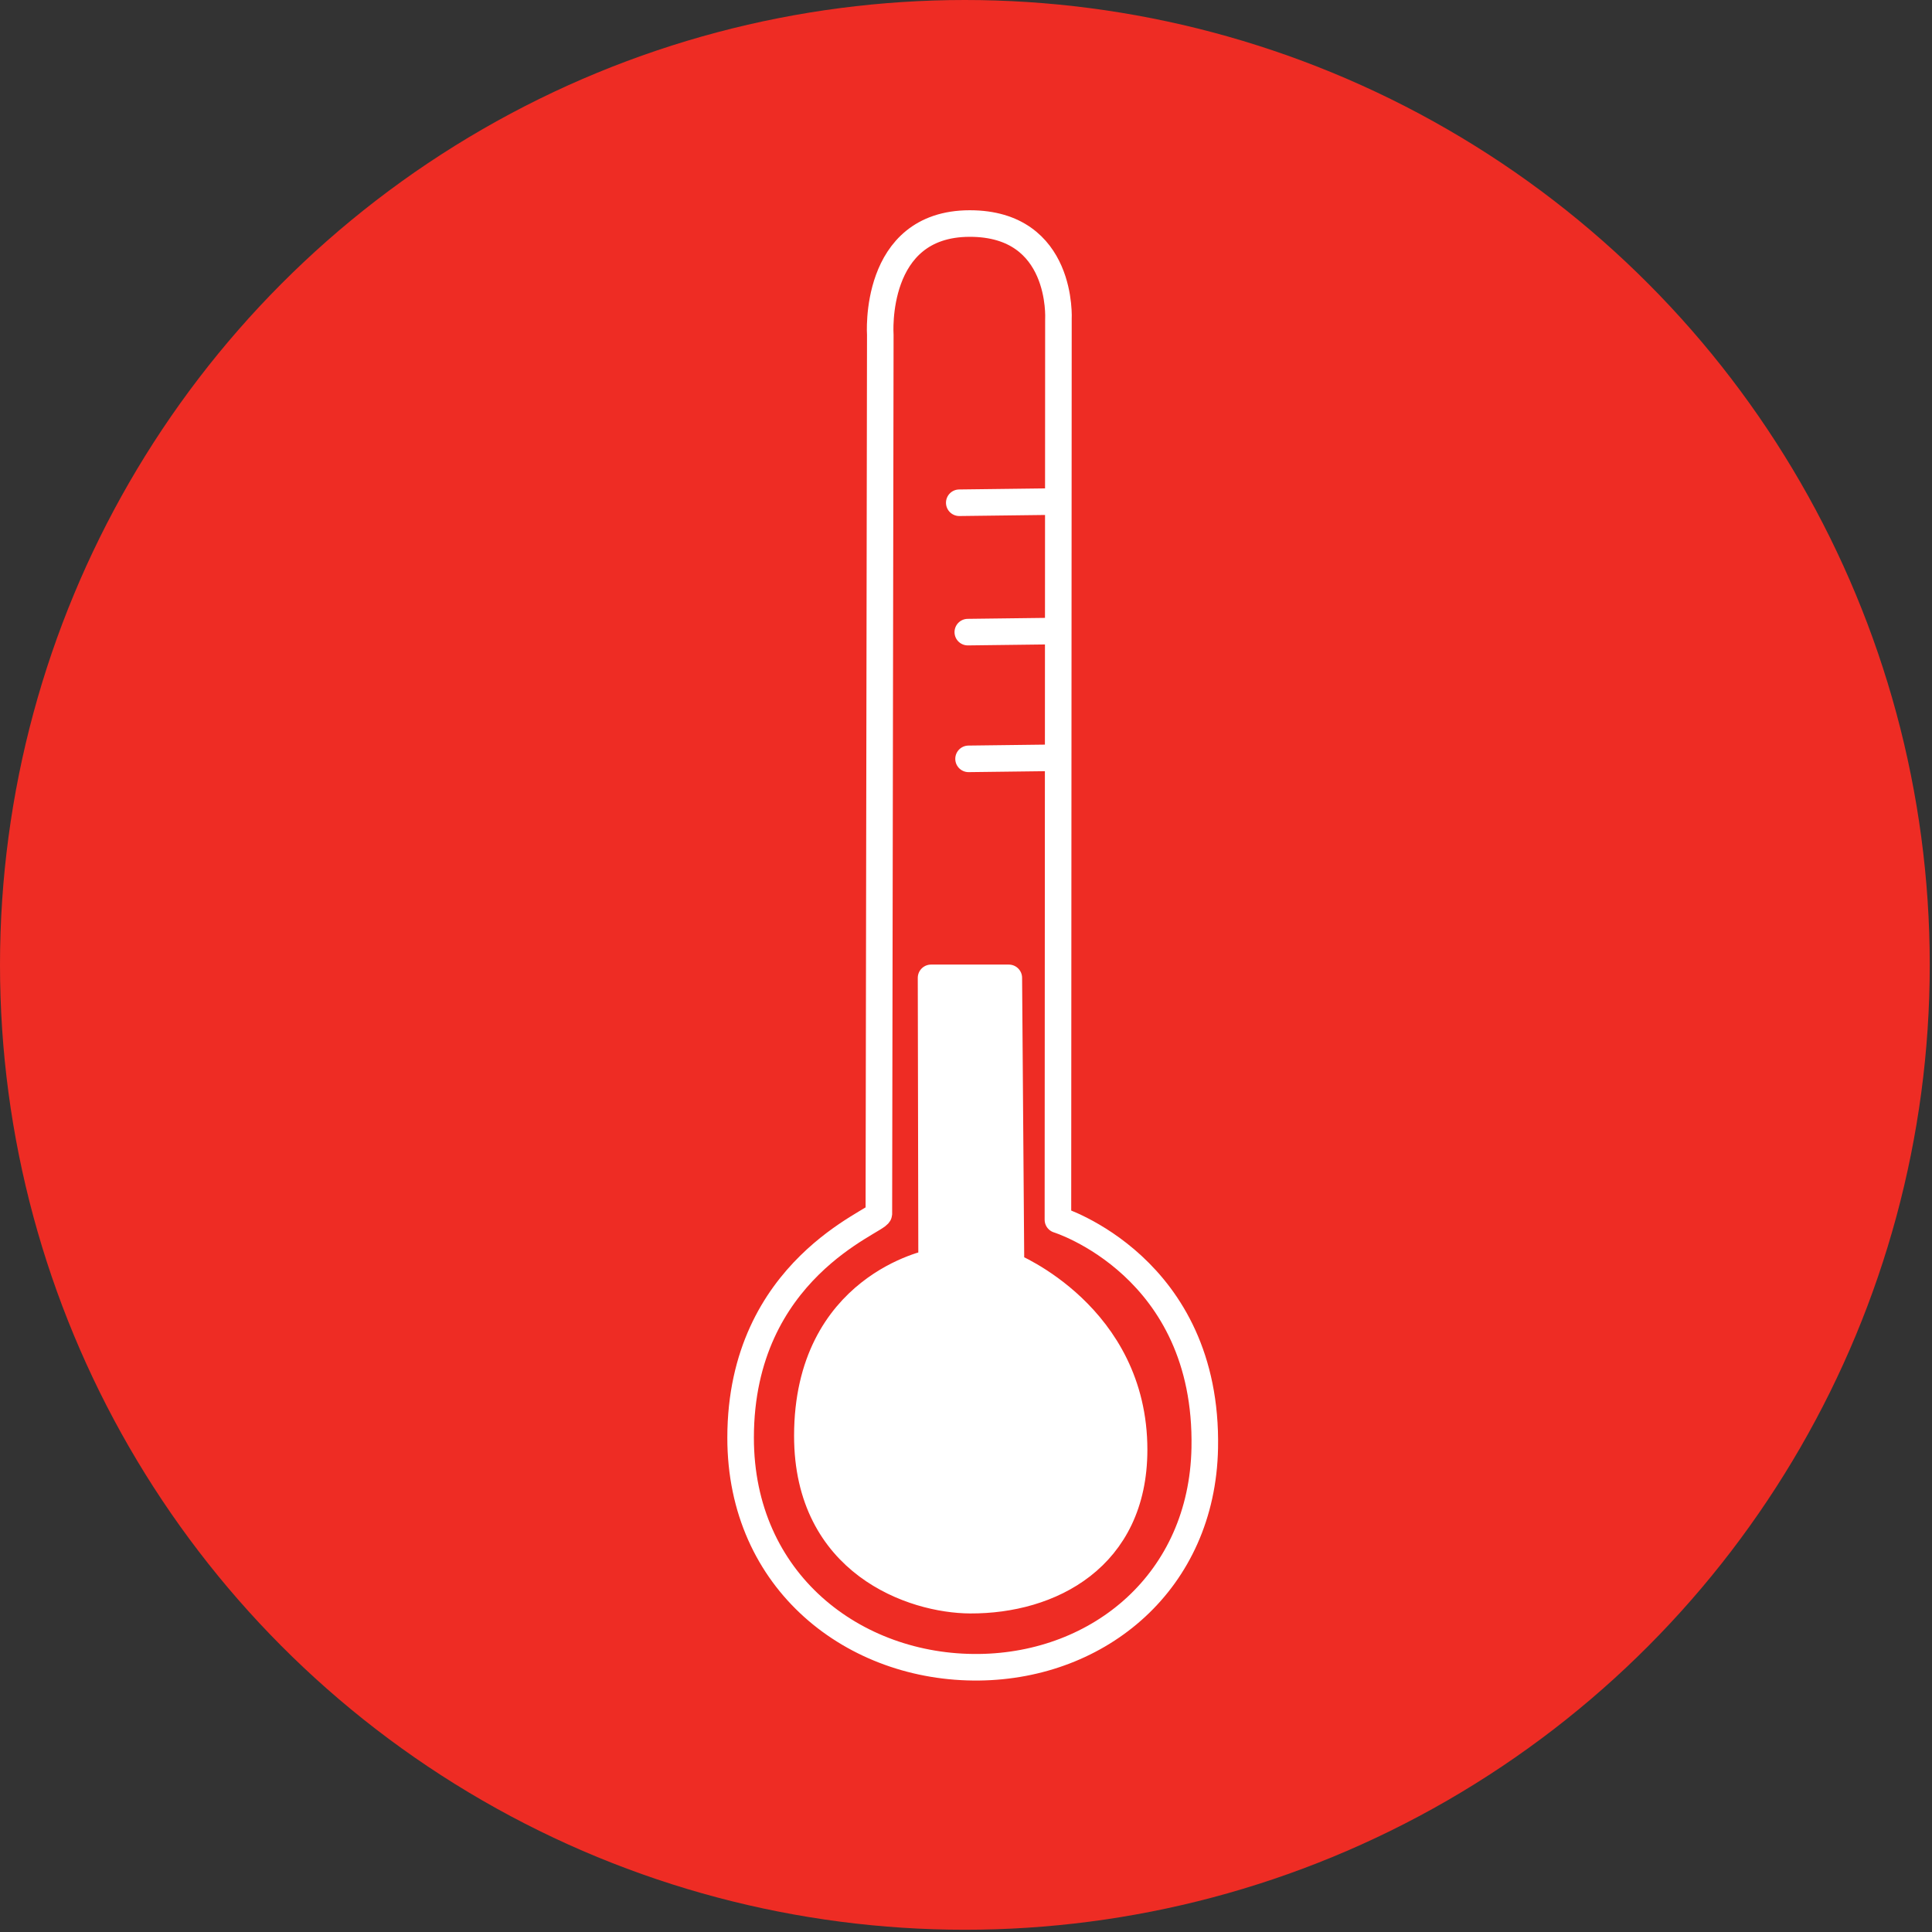
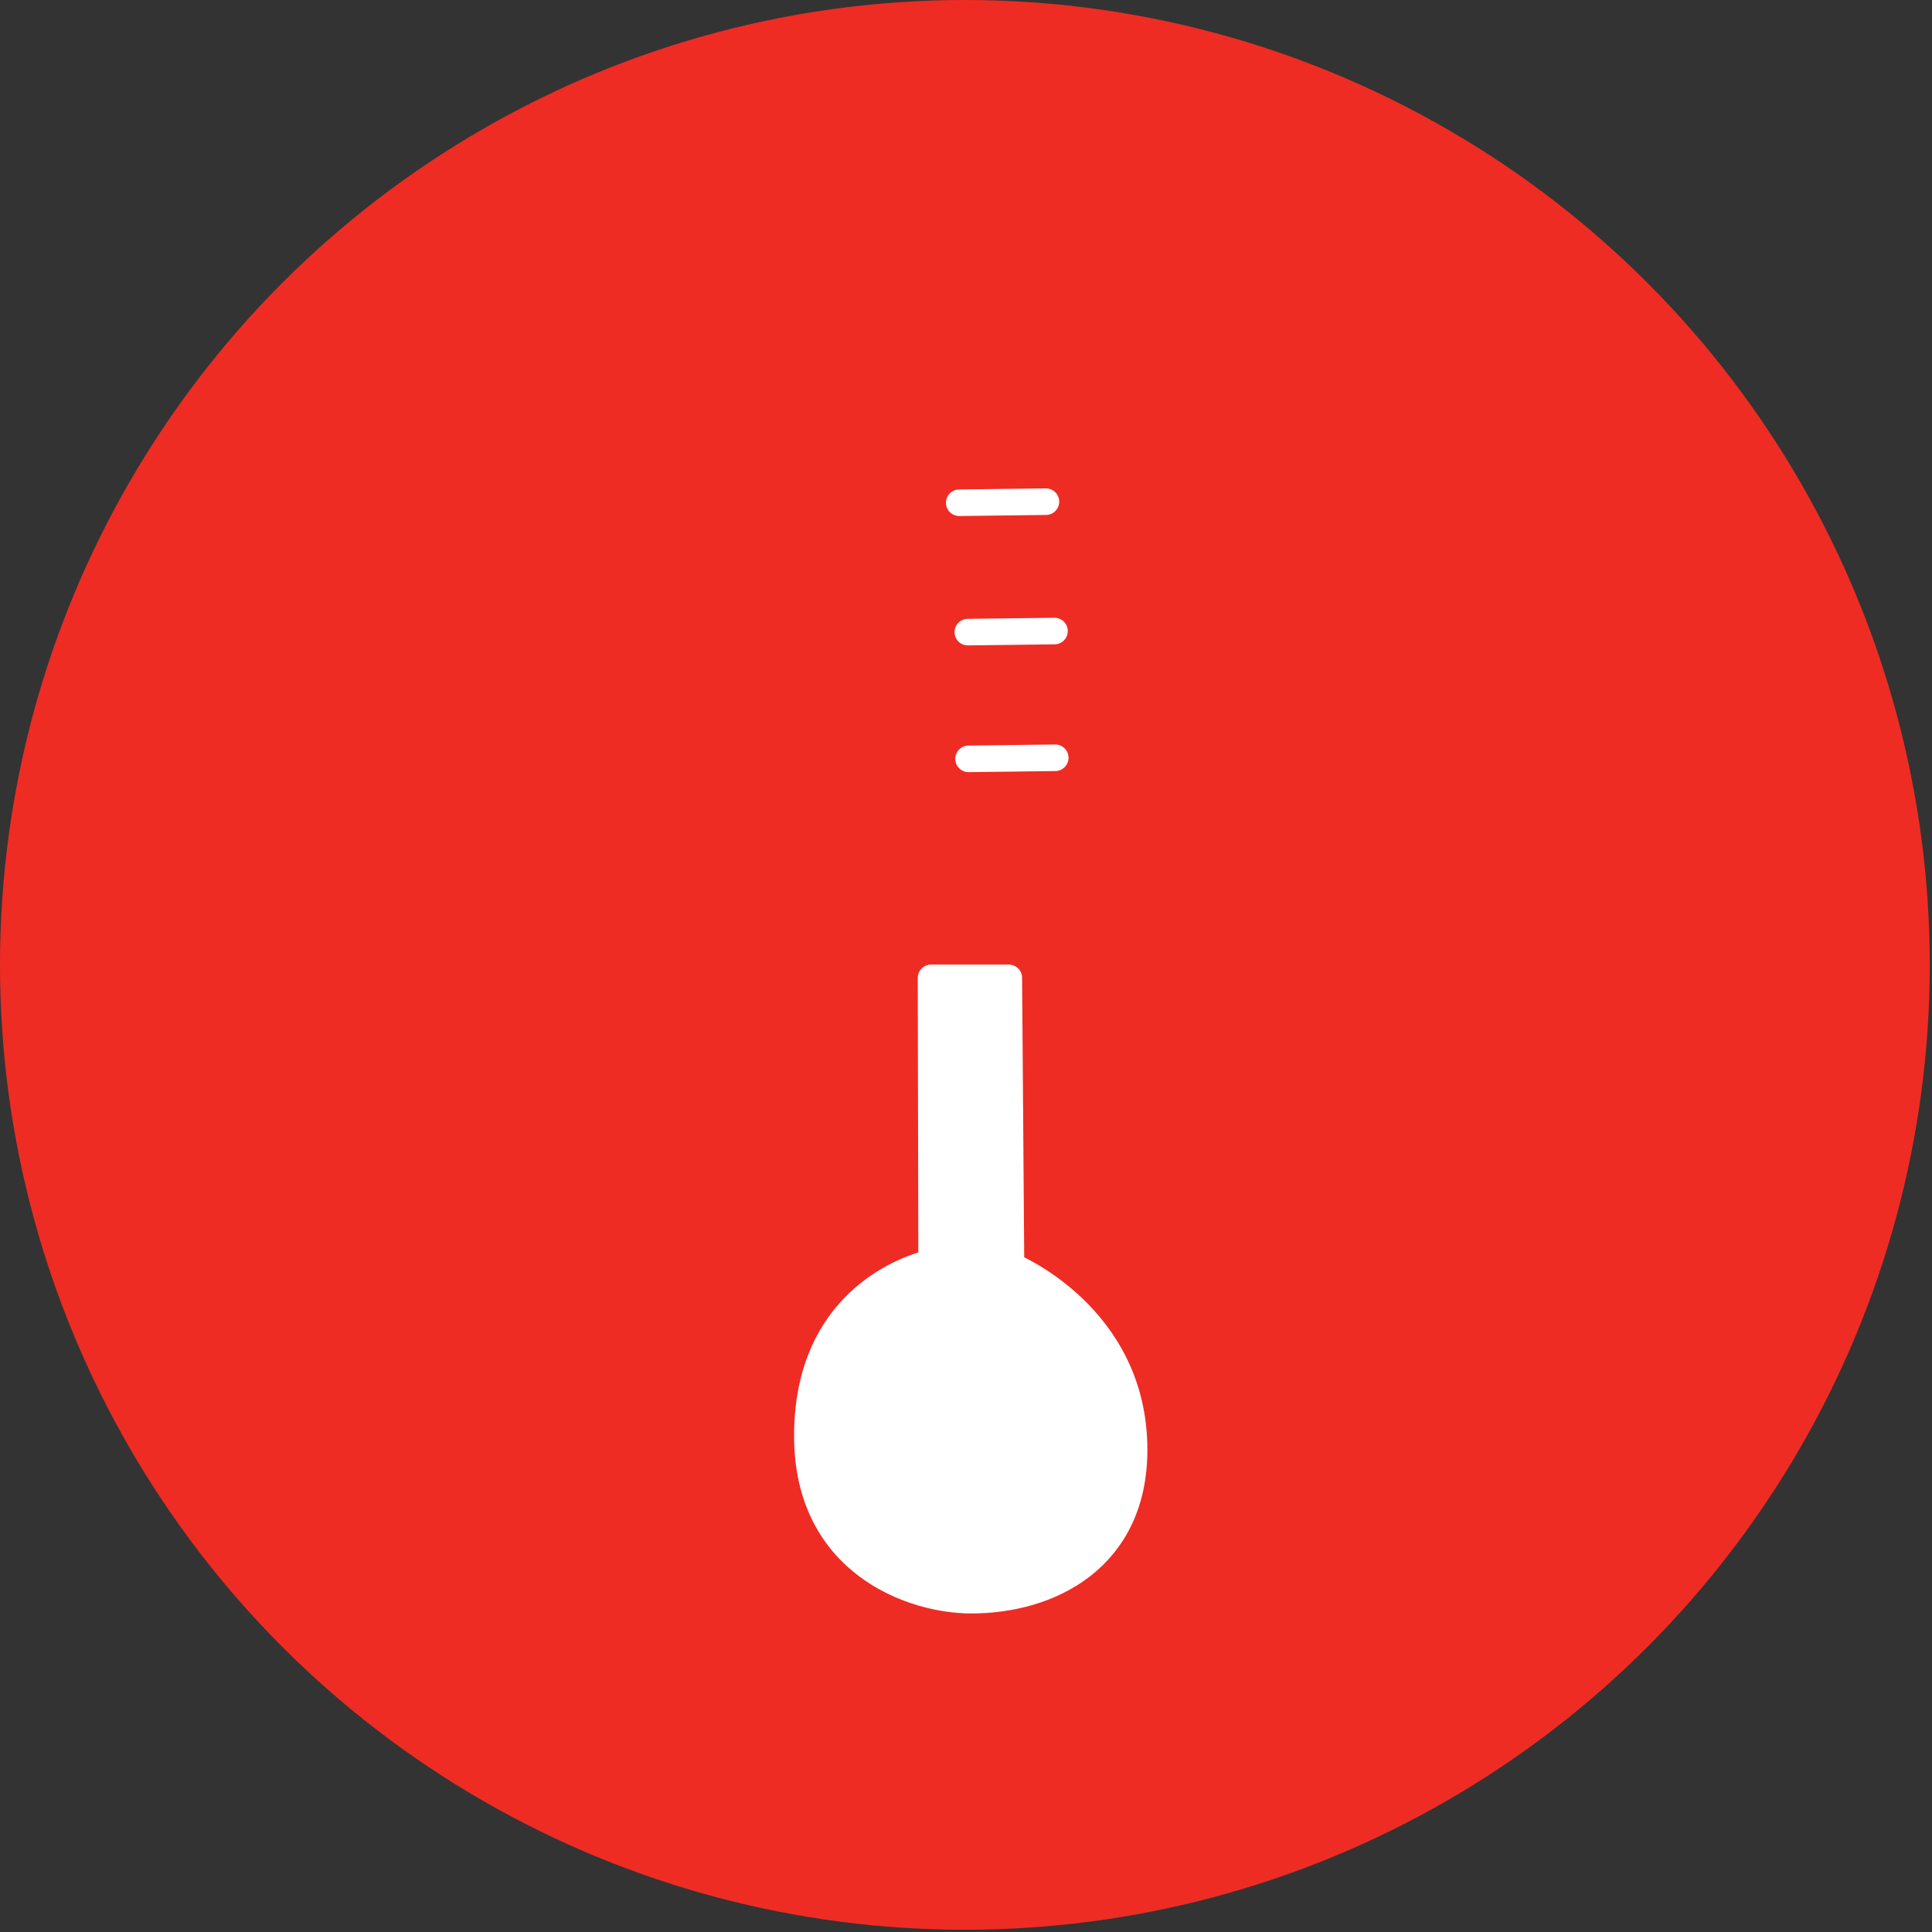
<svg xmlns="http://www.w3.org/2000/svg" xmlns:ns1="http://www.serif.com/" width="100%" height="100%" viewBox="0 0 776 776" version="1.1" xml:space="preserve" style="fill-rule:evenodd;clip-rule:evenodd;stroke-linecap:round;stroke-linejoin:round;stroke-miterlimit:1.5;">
  <rect x="0" y="0" width="776" height="776" fill="#333333" stroke="none" />
  <g>
    <circle cx="387.549" cy="387.549" r="387.549" style="fill:#ee2c24;" />
    <clipPath id="_clip1">
      <rect id="Thermometer_Handlungsfeld.afpub" x="292.136" y="84.451" width="197.124" height="590.551" />
    </clipPath>
    <g clip-path="url(#_clip1)">
      <g>
        <path d="M389.72,642.716c32.124,0.144 65.761,-17.025 65.797,-60.349c0.045,-54.01 -49.448,-73.96 -49.448,-73.96l-0.874,-115.644l-31.232,-0l0.224,114.394c0,0 -49.906,9.355 -49.906,69.583c0,51.268 42.362,65.873 65.439,65.976Z" style="fill:#fff;stroke:#fff;stroke-width:10.67px;" />
        <g id="Kontur-Thermometer" ns1:id="Kontur Thermometer">
          <g>
            <path d="M420.105,201.501l-34.811,0.43" style="fill:none;stroke:#fff;stroke-width:10.67px;" />
            <path d="M423.537,253.467l-34.812,0.43" style="fill:none;stroke:#fff;stroke-width:10.67px;" />
            <path d="M423.837,304.367l-34.811,0.43" style="fill:none;stroke:#fff;stroke-width:10.67px;" />
            <path d="M367.063,527.457c0,0 -26.706,12.366 -27.316,50.448" style="fill:none;stroke:#fff;stroke-width:10.67px;" />
          </g>
-           <path d="M353.003,487.526l0.574,-353.016c-0,0 -3.157,-44.666 35.874,-44.724c37.887,-0.055 35.674,38.437 35.674,38.437l-0.201,361.691c0,0 60.398,18.679 58.976,91.706c-1.04,53.451 -42.189,87.477 -90.686,88.04c-50.07,0.581 -95.781,-34.318 -95.742,-92.235c0.044,-67.807 55.259,-86.939 55.531,-89.899Z" style="fill:none;stroke:#fff;stroke-width:10.67px;" />
        </g>
      </g>
    </g>
  </g>
</svg>